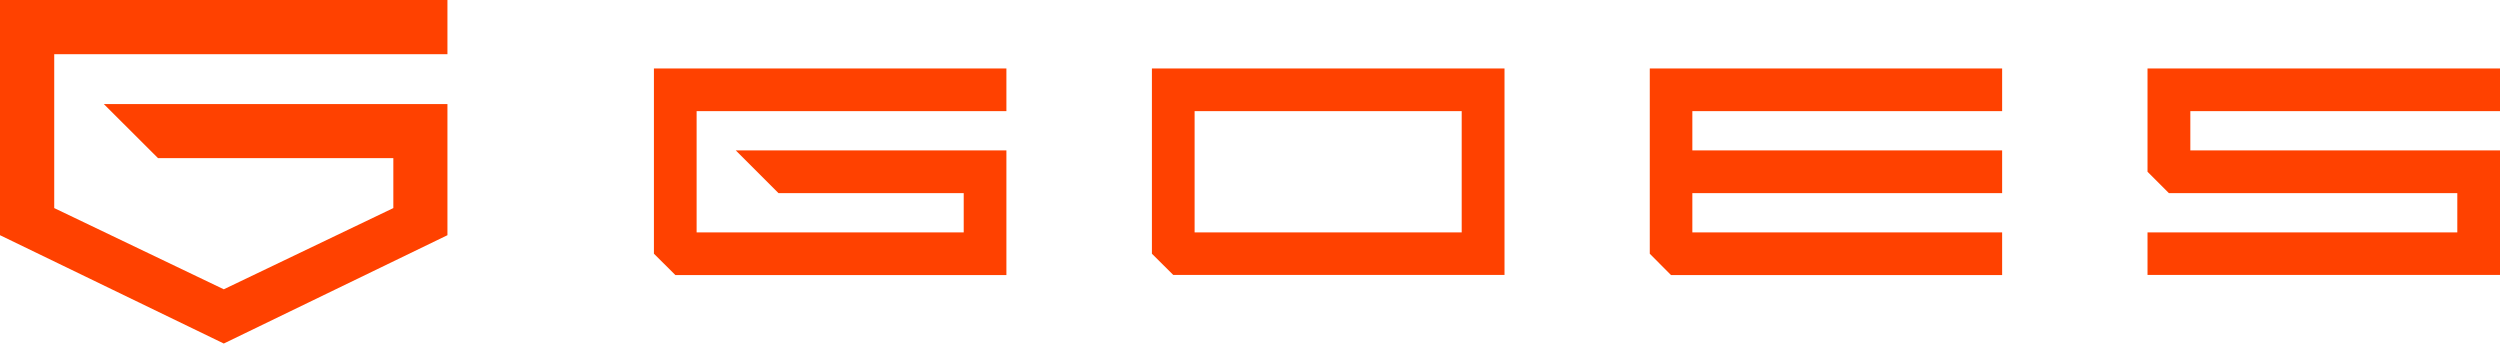
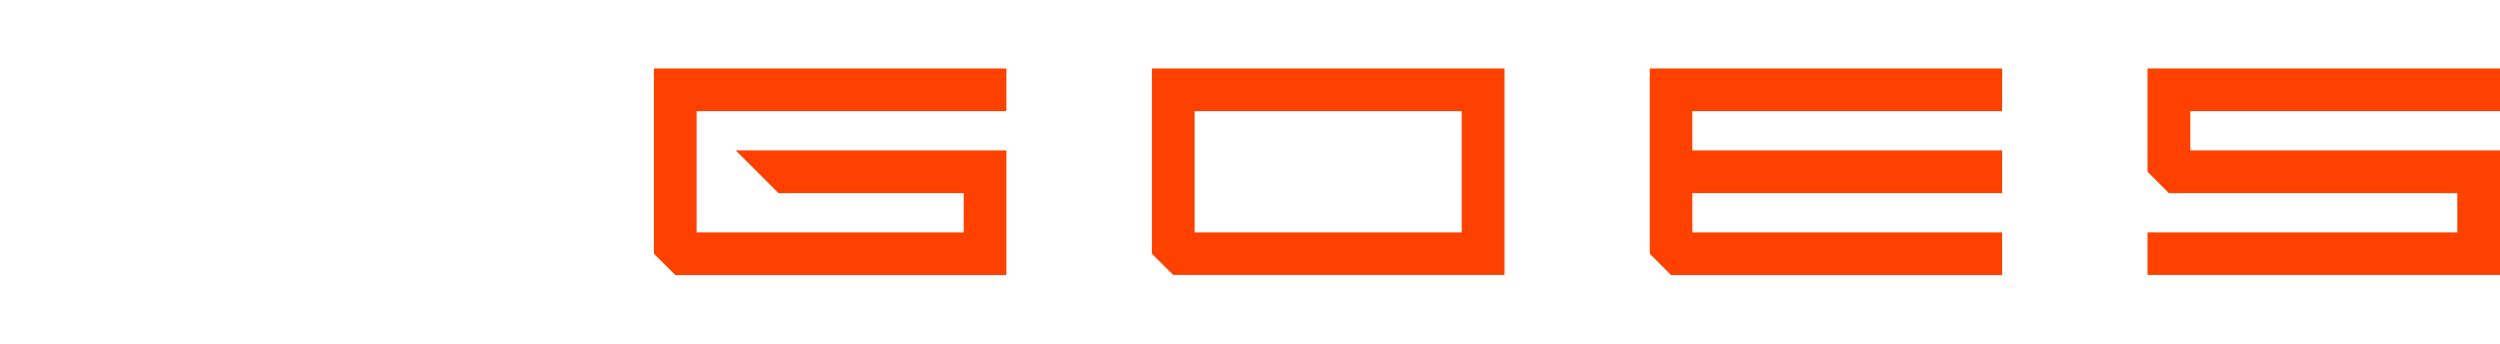
<svg xmlns="http://www.w3.org/2000/svg" id="Layer_1" data-name="Layer 1" width="203.77" height="28" viewBox="0 0 203.77 28">
  <polygon points="53.3 20.68 55.05 22.42 82.03 22.42 82.03 12.26 59.97 12.26 63.45 15.74 78.55 15.74 78.55 18.94 56.78 18.94 56.78 9.06 82.03 9.06 82.03 5.58 53.3 5.58 53.3 20.68" fill="#ff4100" />
  <path d="M94,20.68l1.74,1.73h27V5.58H94ZM97.48,9.06h21.77v9.88H97.48Z" transform="translate(-0.11)" fill="#ff4100" />
  <polygon points="134.47 20.68 136.2 22.42 163.19 22.42 163.19 18.94 137.94 18.94 137.94 15.74 163.19 15.74 163.19 12.26 137.94 12.26 137.94 9.06 163.19 9.06 163.19 5.58 134.47 5.58 134.47 20.68" fill="#ff4100" />
  <polygon points="203.77 9.06 203.77 5.58 175.04 5.58 175.04 14 176.78 15.74 200.29 15.74 200.29 18.94 175.04 18.94 175.04 20.68 175.04 22.41 176.78 22.41 203.77 22.41 203.77 12.26 178.53 12.26 178.53 9.06 203.77 9.06" fill="#ff4100" />
-   <polygon points="0 19.17 18.24 28 36.47 19.17 36.47 8.48 8.46 8.48 12.88 12.89 32.06 12.89 32.06 16.96 18.24 23.58 4.42 16.96 4.42 4.42 36.47 4.42 36.47 0 0 0 0 19.17" fill="#ff4100" />
</svg>